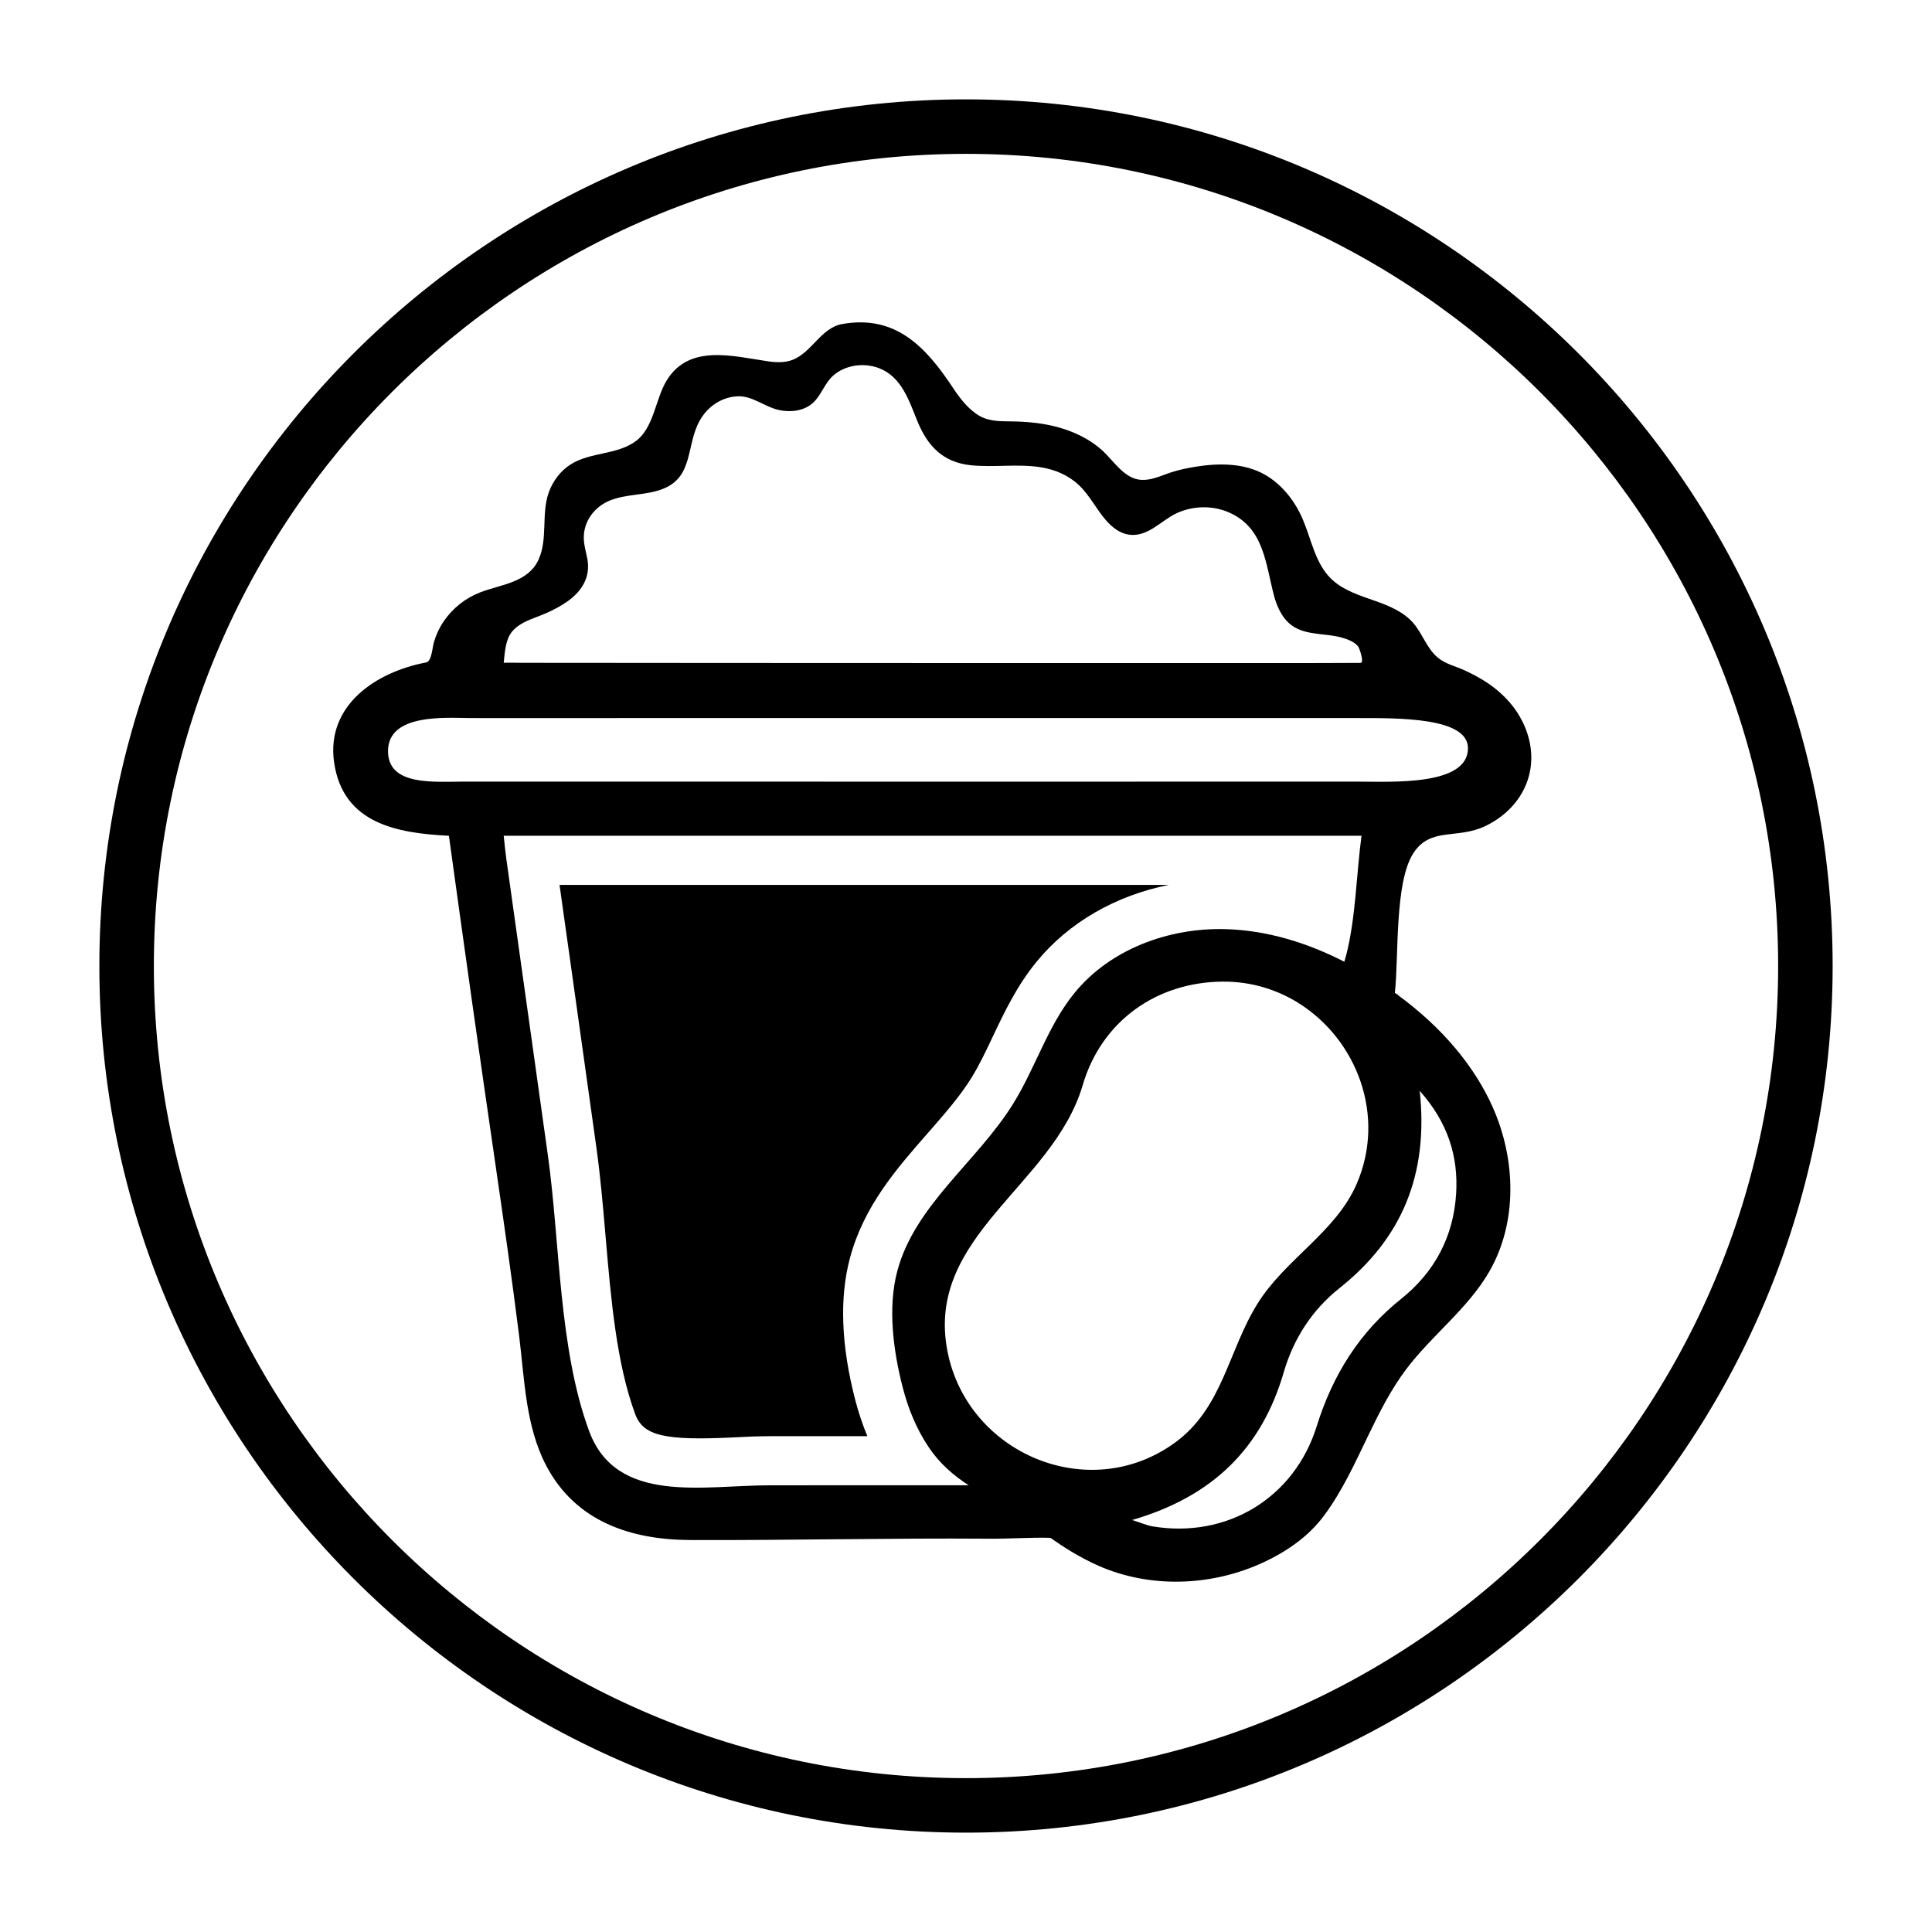
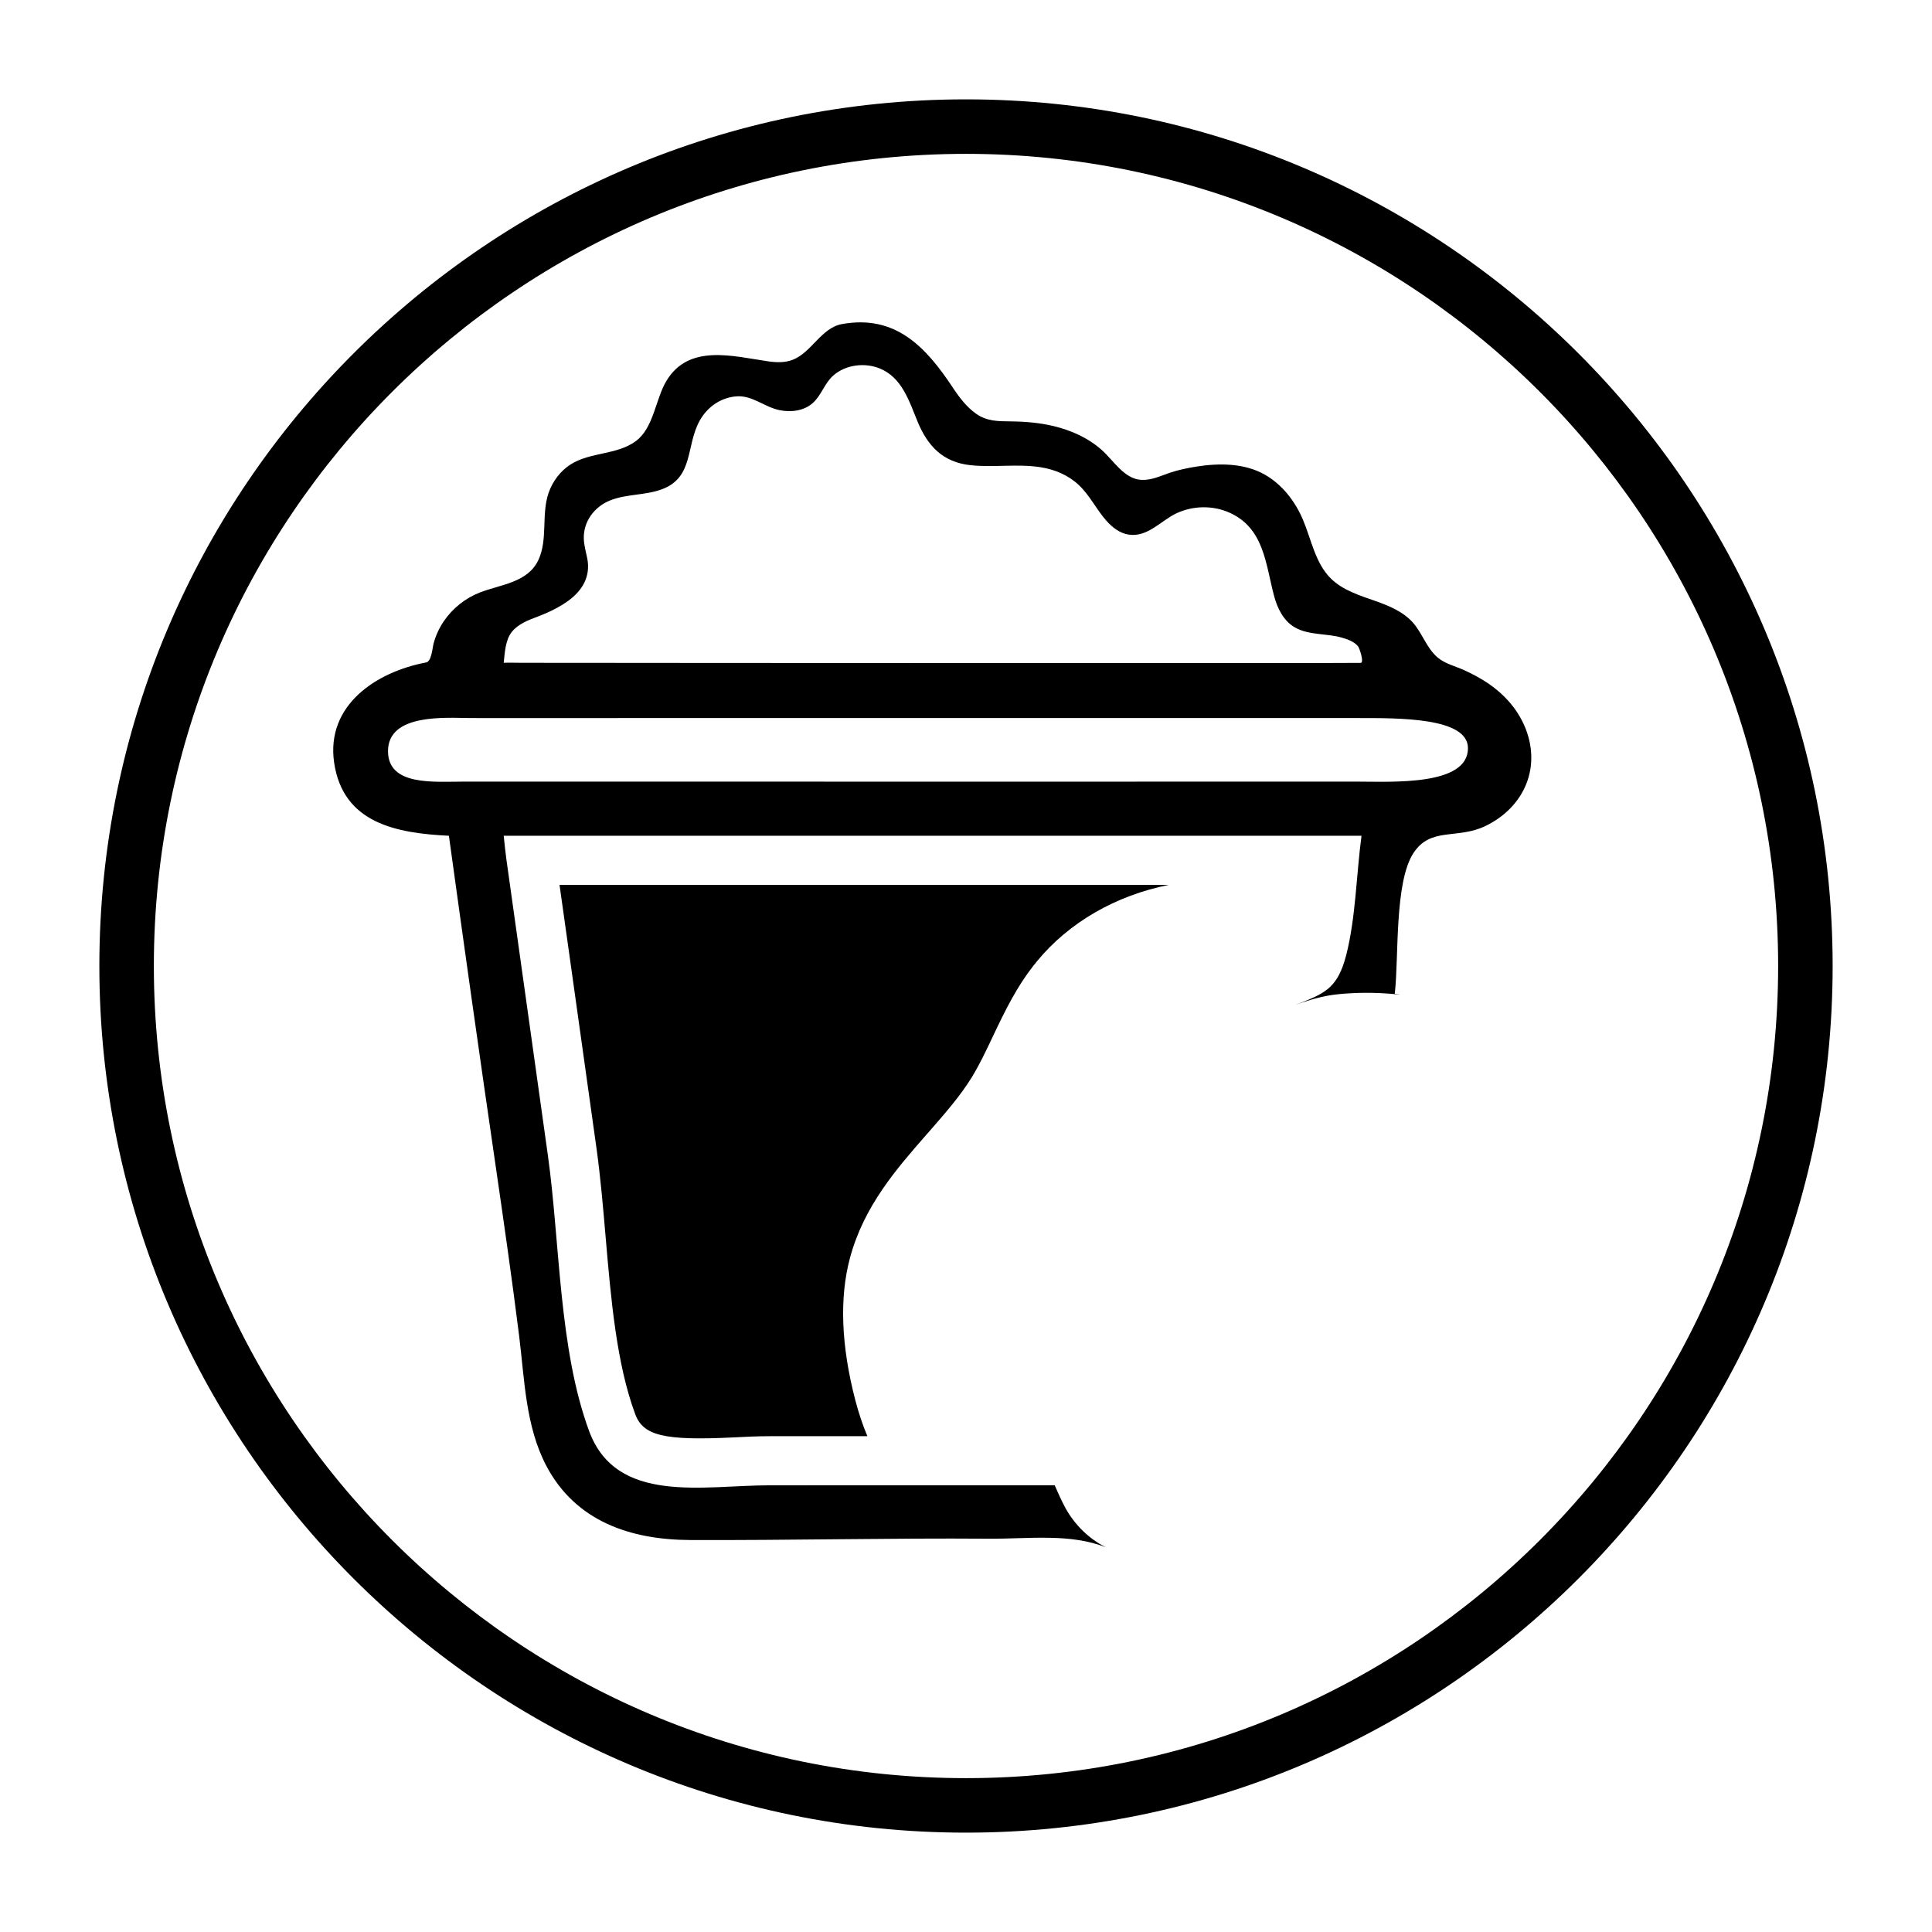
<svg xmlns="http://www.w3.org/2000/svg" id="Capa_1" data-name="Capa 1" viewBox="0 0 1400 1400">
  <g>
    <g>
      <path d="m1104.44,525.45c-5.45-12.31-14.63-22.42-25.7-30-5.59-3.84-11.64-7.05-17.8-9.86-6.48-2.92-13.6-4.48-19.18-9.15-7.94-6.76-10.96-17.26-17.69-25.02-6.9-7.97-17.16-12.28-26.87-15.73-11.67-4.13-24.17-7.87-32.92-16.59-11.25-11.21-13.99-28.05-20.18-42.64-5.59-13.17-14.98-25.38-27.55-32.5-14.77-8.44-33.14-8.44-49.47-5.87-6.48,1.03-13.03,2.38-19.26,4.45-6.73,2.28-13.45,5.59-20.75,5.2-12.42-.64-20.18-14.09-28.62-21.6-9.82-8.76-22.17-14.31-34.95-17.37-10.22-2.46-20.75-3.31-31.25-3.42-9.01-.07-17.19-.07-24.91-5.52-6.98-4.95-12.24-11.89-16.94-19.04-19.47-29.33-41.39-52.96-80.3-45.95-14.88,2.67-22,20.5-35.56,25.84-5.62,2.21-11.85,2.03-17.8,1.17-25.66-3.7-57.59-12.96-73.85,14.2-7.94,13.2-9.18,34.17-22.25,43.67-13.77,10.07-32.71,7.72-47.05,16.76-7.55,4.77-13.2,12.39-16.12,20.86-5.3,15.59-.36,33.46-7.33,48.44-7.69,16.48-27.44,17.73-42.43,23.56-10.57,4.13-19.83,11.53-26.2,20.93-3.31,4.91-5.8,10.36-7.33,16.09-.82,3.06-1.46,12.96-5.37,13.67-36.13,6.8-72.68,30.89-66.7,72.5,6.44,44.35,45.7,51.25,83.18,53.1,10.96,79.48,22.14,158.92,33.74,238.29,6.01,41.29,11.96,82.65,17.16,124.15,3.92,31.43,4.59,65.42,19.68,94.11,21.21,40.26,61.01,53.6,104.22,53.78,72.18.28,144.4-1.5,216.58-.96,14.98.11,29.97-1,44.53-.64,13.81.28,27.26,1.85,40.11,6.83-12.1-6.05-22.49-16.12-29.33-28.55-1.42-2.63-2.71-5.34-3.99-8.04-1.28-2.78-2.49-5.55-3.74-8.33h-62.29c-48.09.04-96.17.04-144.29.04s-110.94,14.17-130.73-39.19c-22.07-59.58-21.11-136.75-29.9-199.71-10-71.79-20.15-143.55-30.18-215.3-.71-5.02-1.14-10.04-1.85-16.48h621.59c-3.7,27.66-4.2,59.72-11.1,86.53-.43,1.67-.89,3.27-1.35,4.73-6.01,19.15-14.98,23.35-32.71,30.22-.78.32-1.6.64-2.46.96.82-.32,1.67-.61,2.53-.89.64-.25,1.28-.46,1.92-.68,6.19-2.03,12.46-3.88,18.87-5.02,4.77-.82,9.57-1.32,14.34-1.6,11.85-.78,23.85-.53,35.7.68.82.04,1.6.11,2.42.21-.92-.18-1.85-.36-2.78-.46-.43-.11-.86-.14-1.28-.21.04-.21.04-.46.07-.68,2.92-25.84-.39-80.08,13.49-101.3,12.53-19.11,31.75-9.72,52.11-19.54,28.69-13.88,41.15-43.57,28.08-73.14Zm-733.64-67.45c4.73-5.98,12.35-8.76,19.26-11.35,1.85-.71,3.74-1.5,5.59-2.28,5.62-2.46,11.14-5.41,16.09-8.97,10.29-7.47,16.3-17.65,13.85-30.54-.93-4.7-2.31-9.36-2.53-14.17-.53-12.64,7.62-23.53,19.08-28.08,12.03-4.77,25.45-3.56,37.55-8.08,23.28-8.68,17.16-31.71,27.48-49.97,5.55-9.75,15.09-16.41,26.27-17.33,11.71-1,20.36,7.76,31.57,10,8.08,1.64,17.37.57,23.78-5.02,6.41-5.59,8.65-14.49,15.06-20.11,9.01-7.87,22.71-9.54,33.67-5.09,16.19,6.58,21.32,23.81,27.44,38.62,7.3,17.65,18.37,29.33,38.26,31.46,16.91,1.82,34.06-1.17,50.86,1.49,10.25,1.6,20.07,5.73,27.69,12.92,7.94,7.47,12.67,17.58,19.83,25.7,4.34,4.91,9.86,9.29,16.41,10.22,13.74,1.99,23.31-10.25,34.63-15.52,11.96-5.55,26.3-5.8,38.33-.39,24.88,11.18,26.09,36.7,32.14,59.83,2.39,9.25,6.94,18.62,15.27,23.35,10.14,5.77,23.14,4.16,34.1,7.4,4.16,1.21,8.86,2.85,11.67,6.34.89,1.1,4.66,11.92,1.82,11.92-19.61.14-39.19.11-58.8.14h-188.43c-37.2,0-74.35-.04-111.55-.04s-70.58-.04-105.89-.04c-29.11-.04-58.19-.04-87.27-.07-18.61,0-37.16-.04-55.74-.04-.71,0-13.28-.21-13.28,0,.75-7.08,1.17-16.44,5.8-22.32Zm612.37,108.38c-74.53,0-215.05.04-289.62.04s-143.4,0-215.16-.04h-142.05c-21.78,0-55.17,3.38-55.17-22.1,0-27.58,42.35-24.03,59.33-23.95,37.41.11,74.78,0,112.15,0h530.51c30.65,0,80.58-.53,80.58,21.85,0,27.55-55.49,24.2-80.58,24.2Z" />
-       <path d="m1082.09,803.22c-6.87-15.66-16.12-30-27.05-43.1-12.39-14.88-27.02-28.08-42.71-39.54-.11-.14-.21-.21-.36-.25-.39-.36-.82-.64-1.21-.89-2.99-2.21-6.01-4.31-9.08-6.34-8.83-5.91-18.04-11.35-27.55-16.19-26.98-13.85-56.31-22.89-86.49-23.63-40.79-1.03-83.04,14.49-108.88,46.09-19.4,23.7-28.33,54.17-44.46,80.23-26.09,42.18-71.26,73.46-84.07,121.37-7.12,26.73-2.88,58.23,3.99,84.71,3.95,15.27,10.04,30.15,18.9,43.24,7.69,11.39,17.55,20.11,28.83,27.37,2.49,1.67,5.05,3.2,7.69,4.7,3.13,1.74,6.26,3.45,9.4,5.13,14.81,7.97,28.26,18.54,42.14,28.26,5.09,3.56,10.21,6.98,15.48,10.14,6.34,3.77,12.88,7.26,19.65,10.22,36.59,16.02,79.66,14.74,116.03-1.17,18.12-7.94,35.17-19.26,46.98-35.13,13.45-18.05,22.74-38.69,32.46-58.83,7.9-16.37,16.16-32.71,27.09-47.27,18.76-24.92,44.92-44.06,60.44-71.11,20.32-35.38,19.15-80.62,2.78-117.99Zm-395.51,176.01c-16.34-83.54,76.52-119.81,97.99-192.88,13.56-46.34,53.53-74.82,101.72-75.03,20.47-.11,39.26,5.8,55.13,15.8,0,0,.04.07.07.07,41.61,26.34,63.03,81.12,41.64,130.66-15.16,35.06-51.64,54.42-71.76,86.63-21.5,34.42-25.27,75.71-59.97,100.94-62.11,45.2-150.27,8.12-164.83-66.2Zm368.56-113.86c-1.99,30.72-15.45,56.31-39.65,75.71-30.43,24.24-49.79,55.38-61.33,92.36-16.27,52.25-65.28,81.65-119.09,72.61-3.91-.68-7.65-2.38-14.73-4.59,58.69-17.05,94-52.21,109.95-107.21,7.08-24.24,20.57-45.13,40.4-60.86,45.27-35.98,64.6-82.4,58.09-142.94,20.47,22.99,28.12,47.69,26.37,74.92Z" />
    </g>
    <path d="m405.47,641.23h441.49c-38.33,7.65-72.5,27.16-95.74,55.6-14.34,17.48-23.24,36.27-31.89,54.49-4.77,10.07-9.68,20.47-15.3,29.58-8.19,13.28-19.33,26.02-31.11,39.51l-.43.46c-22.89,26.13-46.55,53.1-56.63,90.9-7.65,28.76-6.34,63.35,3.91,102.79,2.39,9.15,5.3,17.9,8.76,26.16h-70.87c-8.79,0-17.8.43-26.27.89-50.01,2.42-65.28-1.21-71.08-16.84-13.56-36.55-17.58-83.32-21.46-128.53l-.04-.46c-1.89-22.07-3.7-42.92-6.51-63.28-5.8-41.5-11.6-82.97-17.44-124.43l-1.53-10.89c-2.63-18.65-5.27-37.3-7.87-55.95Z" />
  </g>
  <path d="m700,1328c-346.28,0-628-281.72-628-628S353.72,72,700,72s628,281.72,628,628-281.72,628-628,628Zm0-1216.51c-324.51,0-588.51,264-588.51,588.51s264.01,588.51,588.51,588.51,588.51-264.01,588.51-588.51S1024.51,111.49,700,111.49Z" />
</svg>